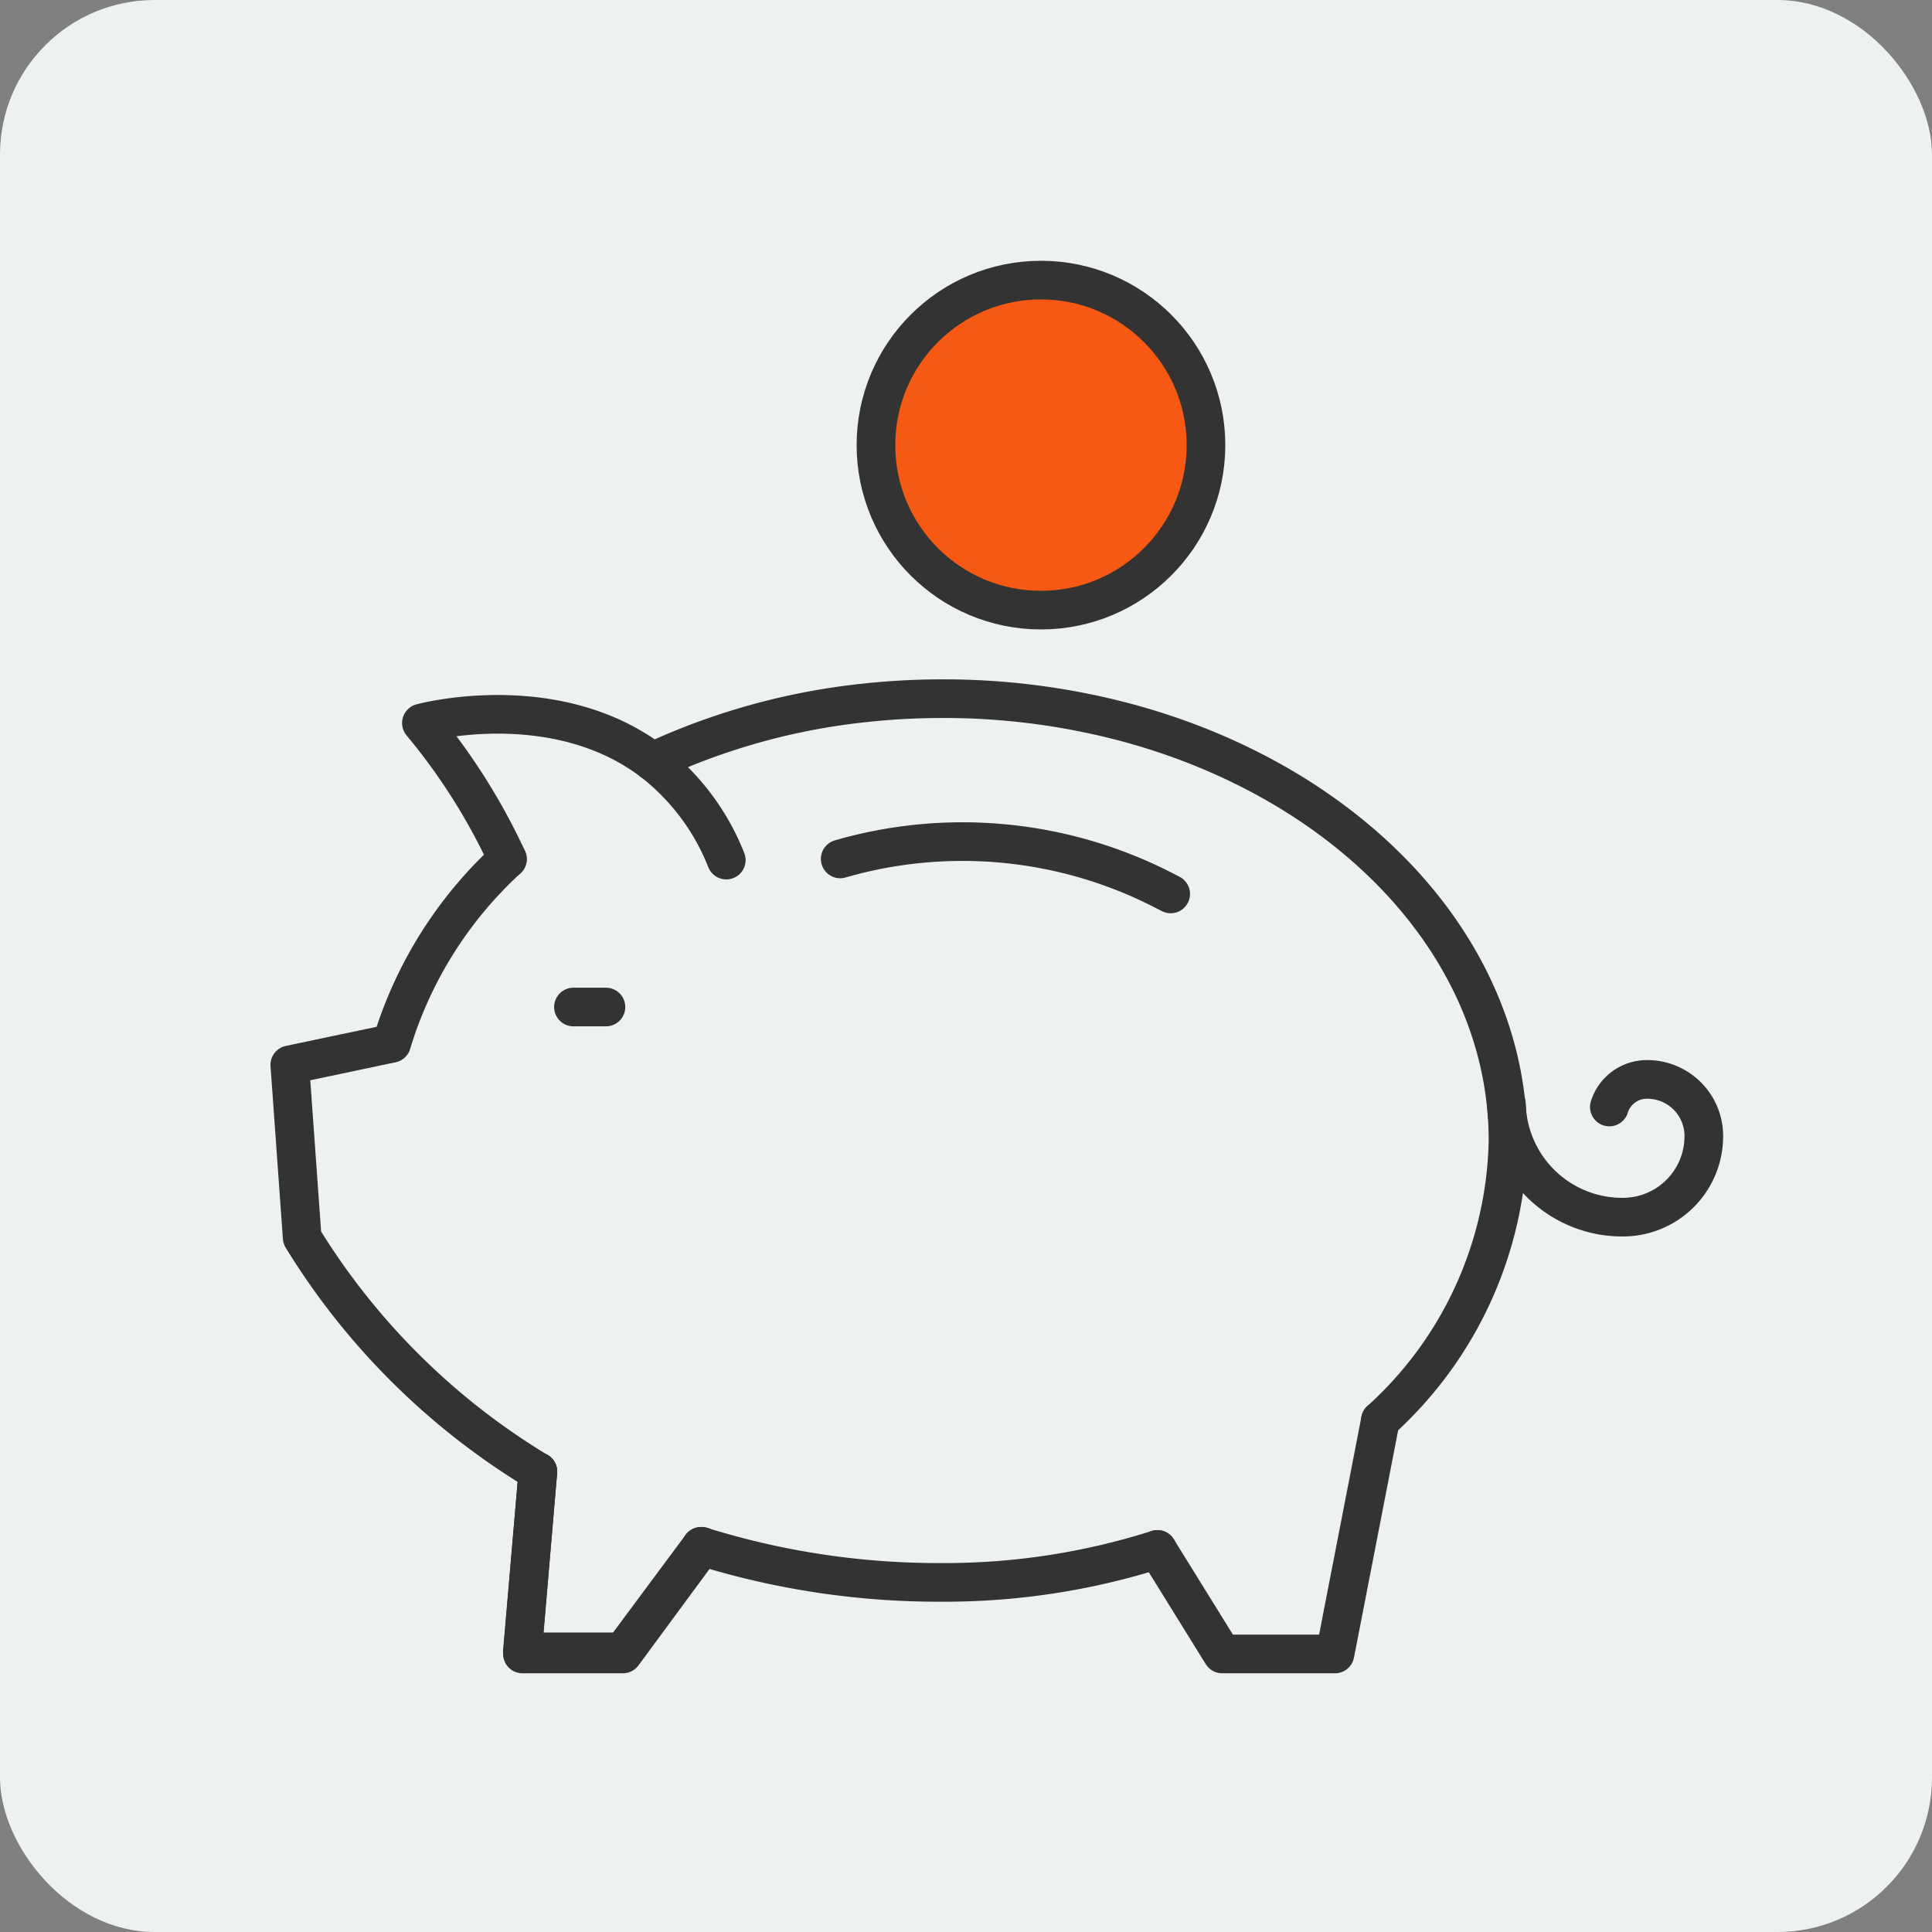
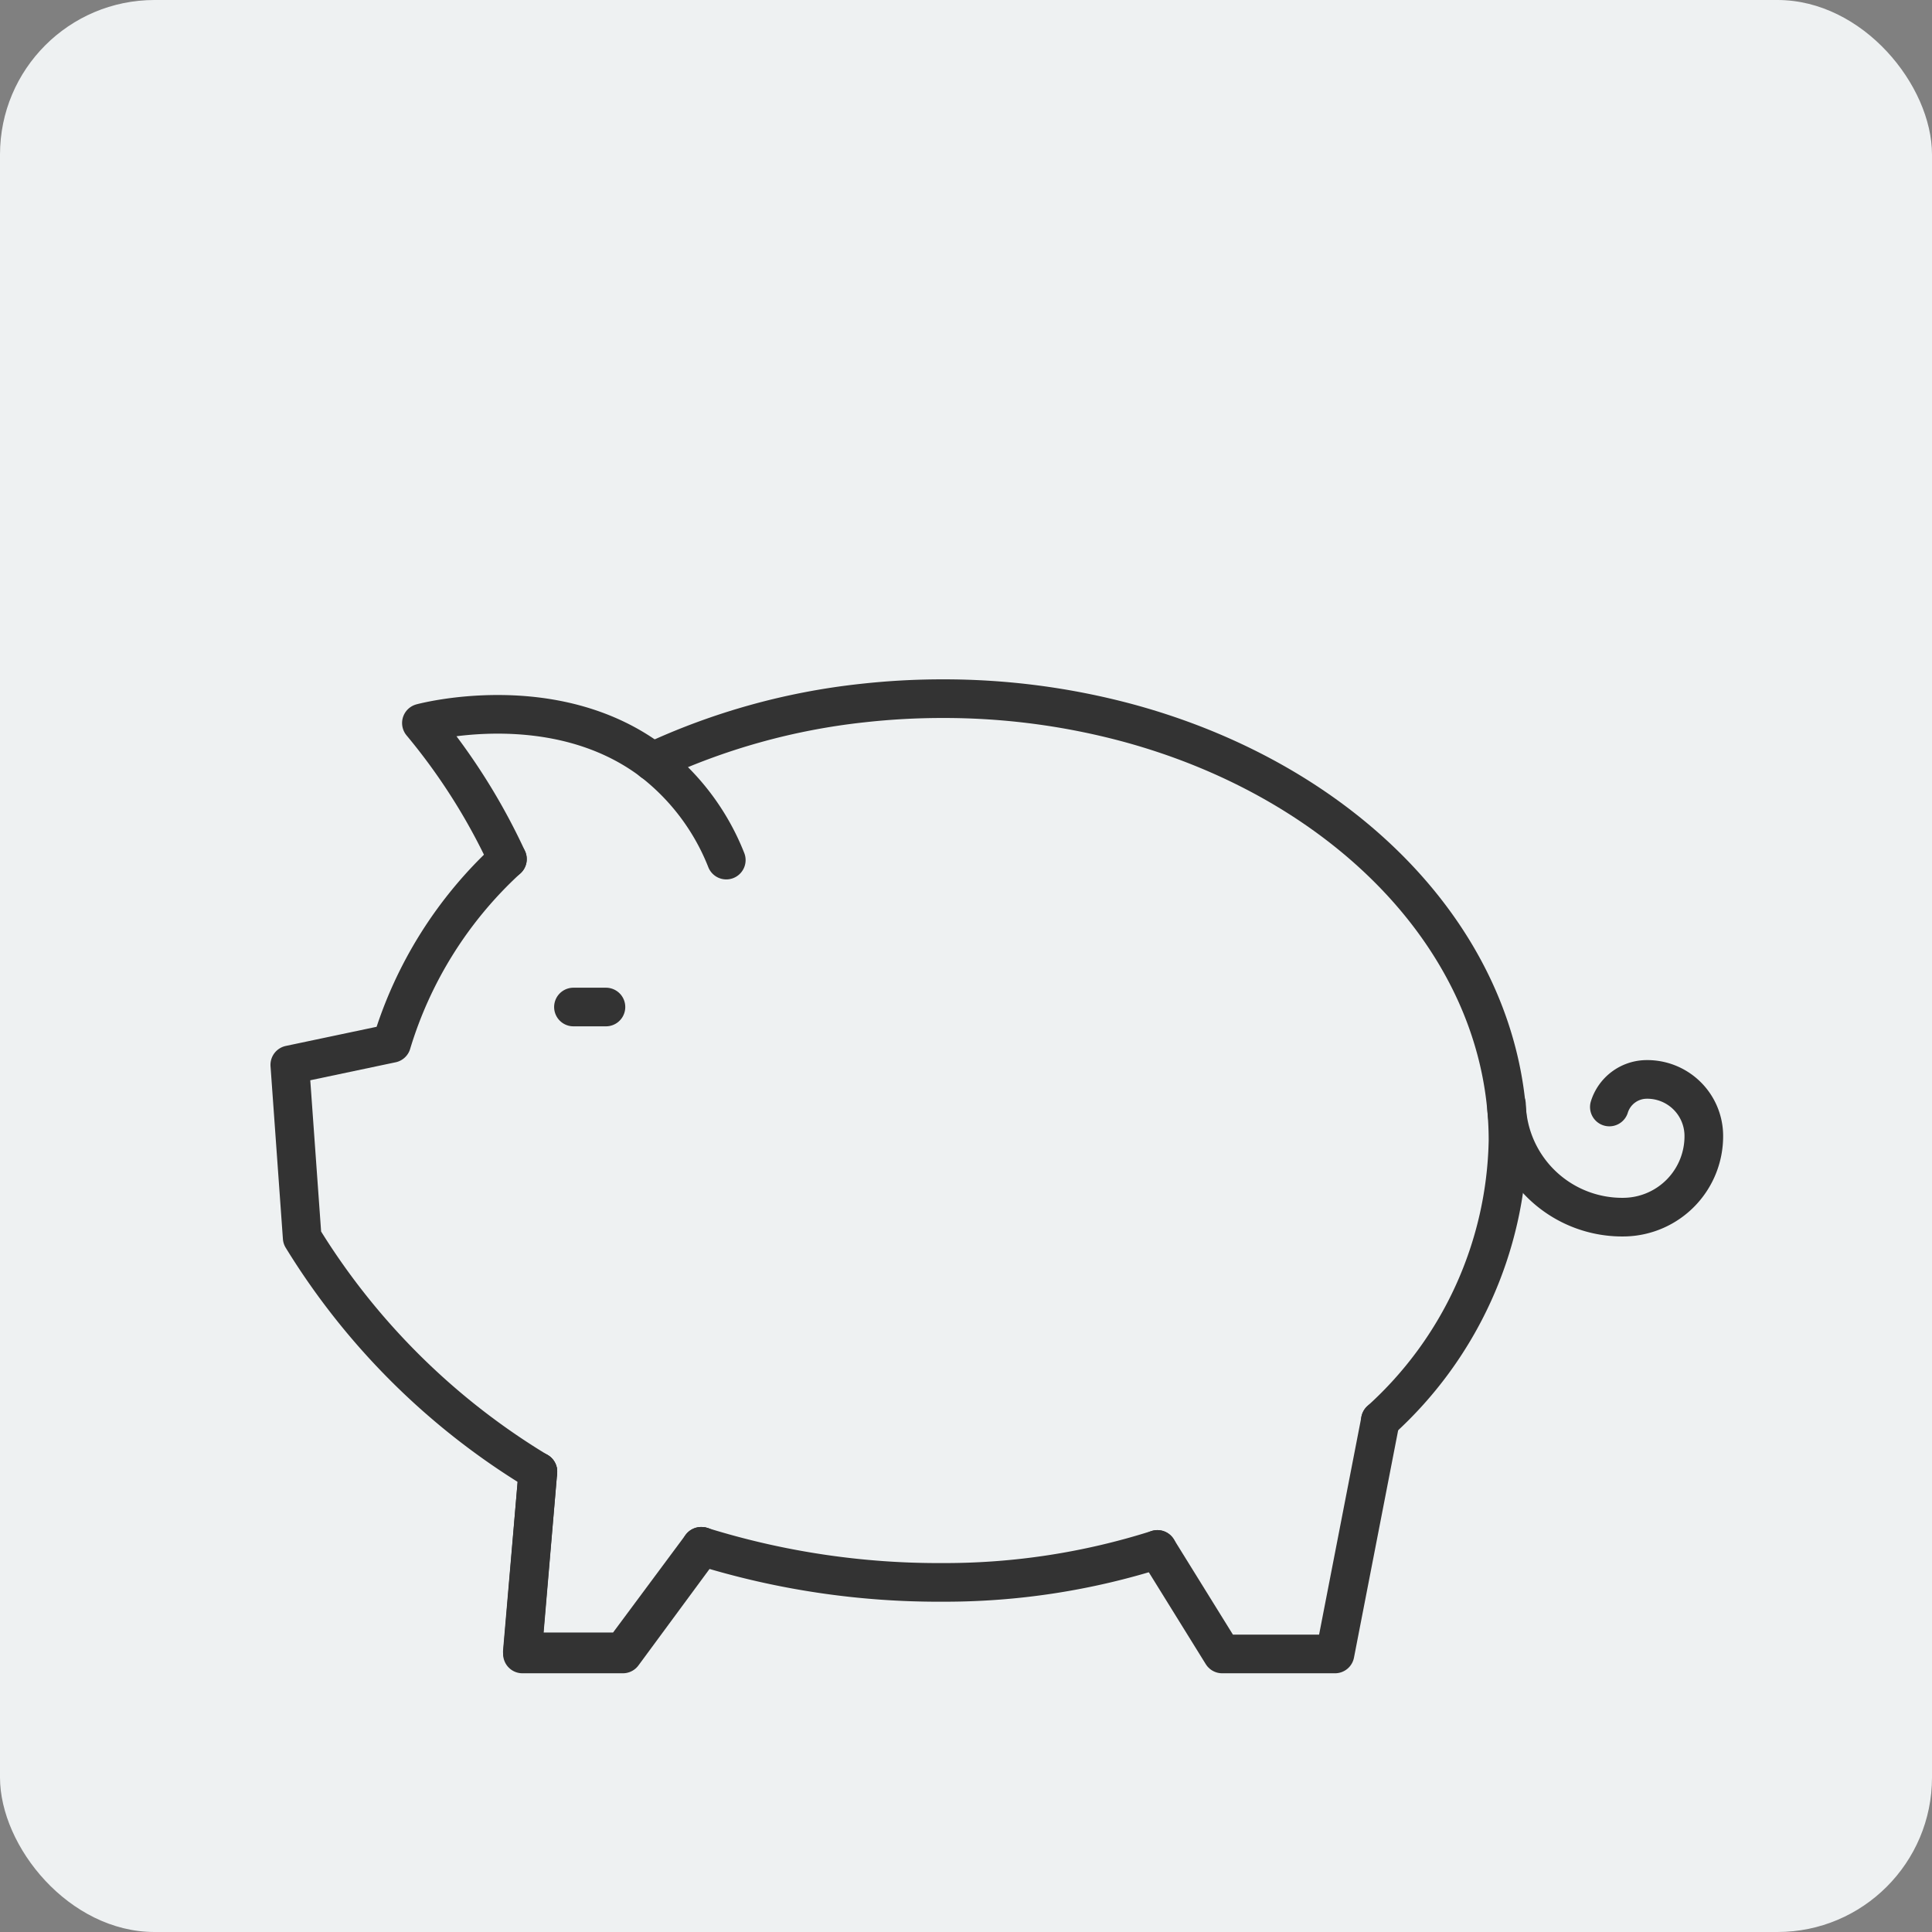
<svg xmlns="http://www.w3.org/2000/svg" width="100" height="100" viewBox="0 0 100 100">
  <rect x="0" y="0" width="100" height="100" fill="#808080" stroke="none" />
  <g transform="translate(-171.36 -3136.723)">
    <rect width="100" height="100" rx="8" transform="translate(171.36 3136.723)" fill="#eef1f2" />
    <g transform="translate(222.953 3186.777)">
      <g transform="translate(-36.593 -35.556)">
        <g transform="translate(-1 -1)">
          <path d="M45.906,66.7a36.335,36.335,0,0,1-11.1,1.706,41.284,41.284,0,0,1-12.477-1.859c-.013,0-.026-.007-.039-.007" fill="none" stroke="#333" stroke-linecap="round" stroke-linejoin="round" stroke-width="2" />
          <path d="M13.841,62.675a36.355,36.355,0,0,1-12.2-12.113L1,41.618l5.271-1.111a21.277,21.277,0,0,1,5.992-9.538" fill="none" stroke="#333" stroke-linecap="round" stroke-linejoin="round" stroke-width="2" />
          <path d="M57.448,60.019a20.019,20.019,0,0,0,6.606-14.483c0-10.017-8.242-18.533-19.709-21.625a36.7,36.7,0,0,0-9.538-1.246,37.34,37.34,0,0,0-4.172.23,34.492,34.492,0,0,0-10.861,3.028h-.006" fill="none" stroke="#333" stroke-linecap="round" stroke-linejoin="round" stroke-width="2" />
          <path d="M13.841,62.675,13.036,72h5.2l4.057-5.462" fill="none" stroke="#333" stroke-linecap="round" stroke-linejoin="round" stroke-width="2" />
          <path d="M13.841,62.675l-.8,9.436h5.2l4.1-5.564" fill="none" stroke="#333" stroke-linecap="round" stroke-linejoin="round" stroke-width="2" />
          <path d="M45.906,66.7l3.354,5.411H55.1L57.45,60.018" fill="none" stroke="#333" stroke-linecap="round" stroke-linejoin="round" stroke-width="2" />
          <path d="M23.592,31.02a12.045,12.045,0,0,0-3.82-5.1c-5.092-3.859-11.96-1.994-11.96-1.994a31.922,31.922,0,0,1,4.453,7.041" fill="none" stroke="#333" stroke-linecap="round" stroke-linejoin="round" stroke-width="2" />
          <line x2="1.683" transform="translate(15.681 38.625)" fill="none" stroke="#333" stroke-linecap="round" stroke-linejoin="round" stroke-width="2" />
-           <path d="M29.489,30.96h0a22.775,22.775,0,0,1,16.737,1.622l.368.189" fill="none" stroke="#333" stroke-linecap="round" stroke-linejoin="round" stroke-width="2" />
-           <circle cx="8.541" cy="8.541" r="8.541" transform="translate(31.339 1)" fill="#f65913" stroke="#333" stroke-linecap="round" stroke-linejoin="round" stroke-width="2" />
          <path d="M69.3,43.8a2.031,2.031,0,0,1,1.888-1.427,2.927,2.927,0,0,1,3,2.846A4.186,4.186,0,0,1,70.1,49.5a5.993,5.993,0,0,1-6.125-5.829" fill="none" stroke="#333" stroke-linecap="round" stroke-linejoin="round" stroke-width="2" />
        </g>
      </g>
    </g>
  </g>
</svg>